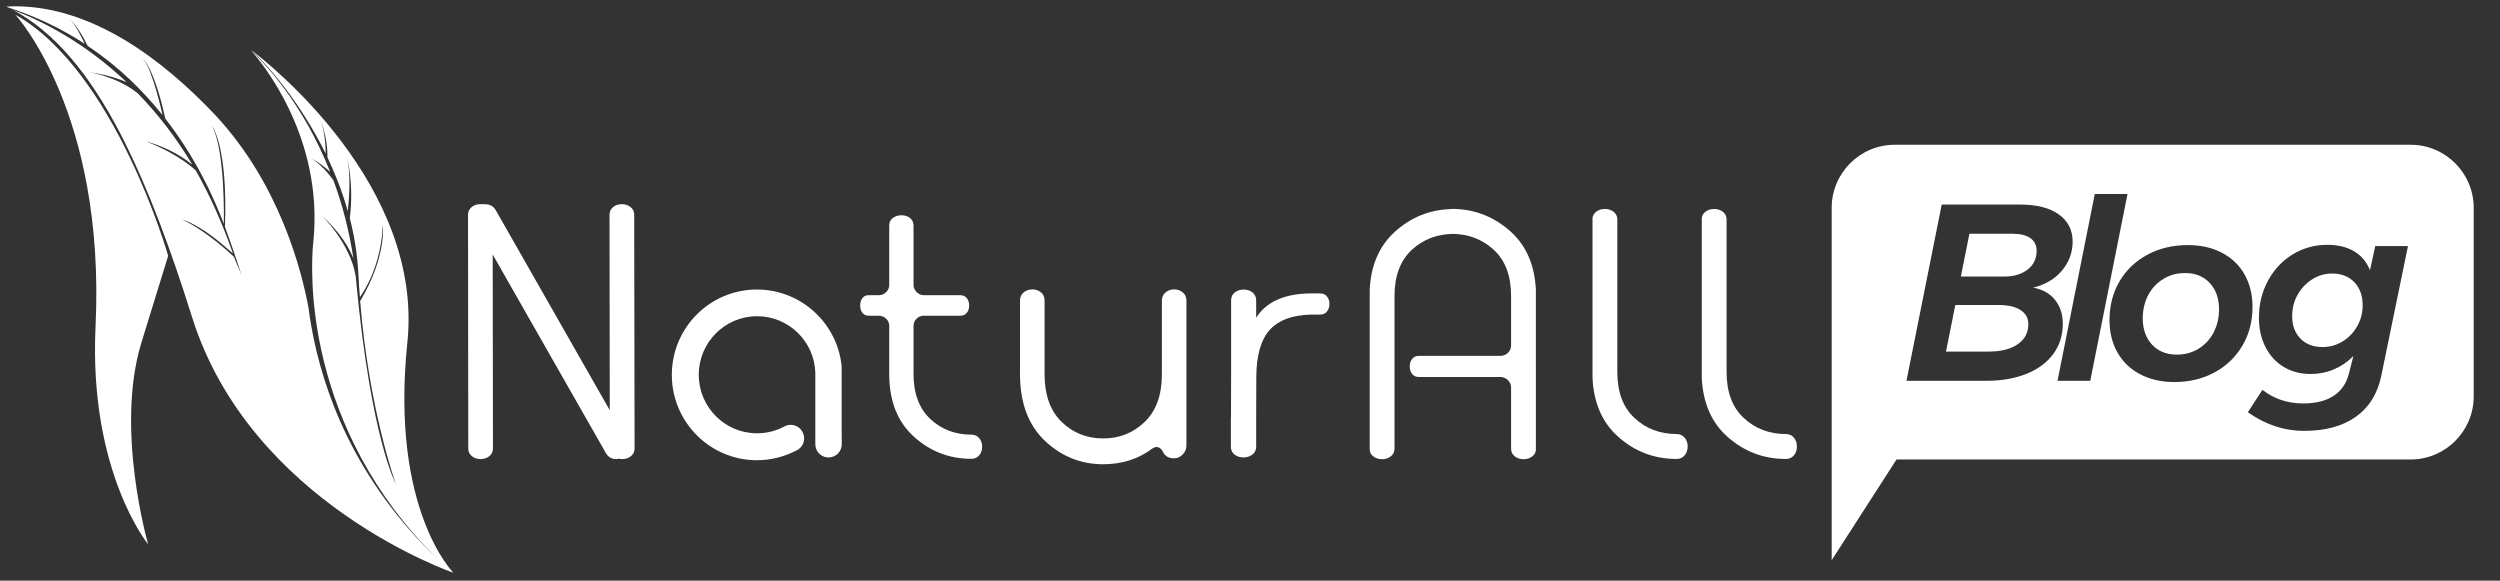
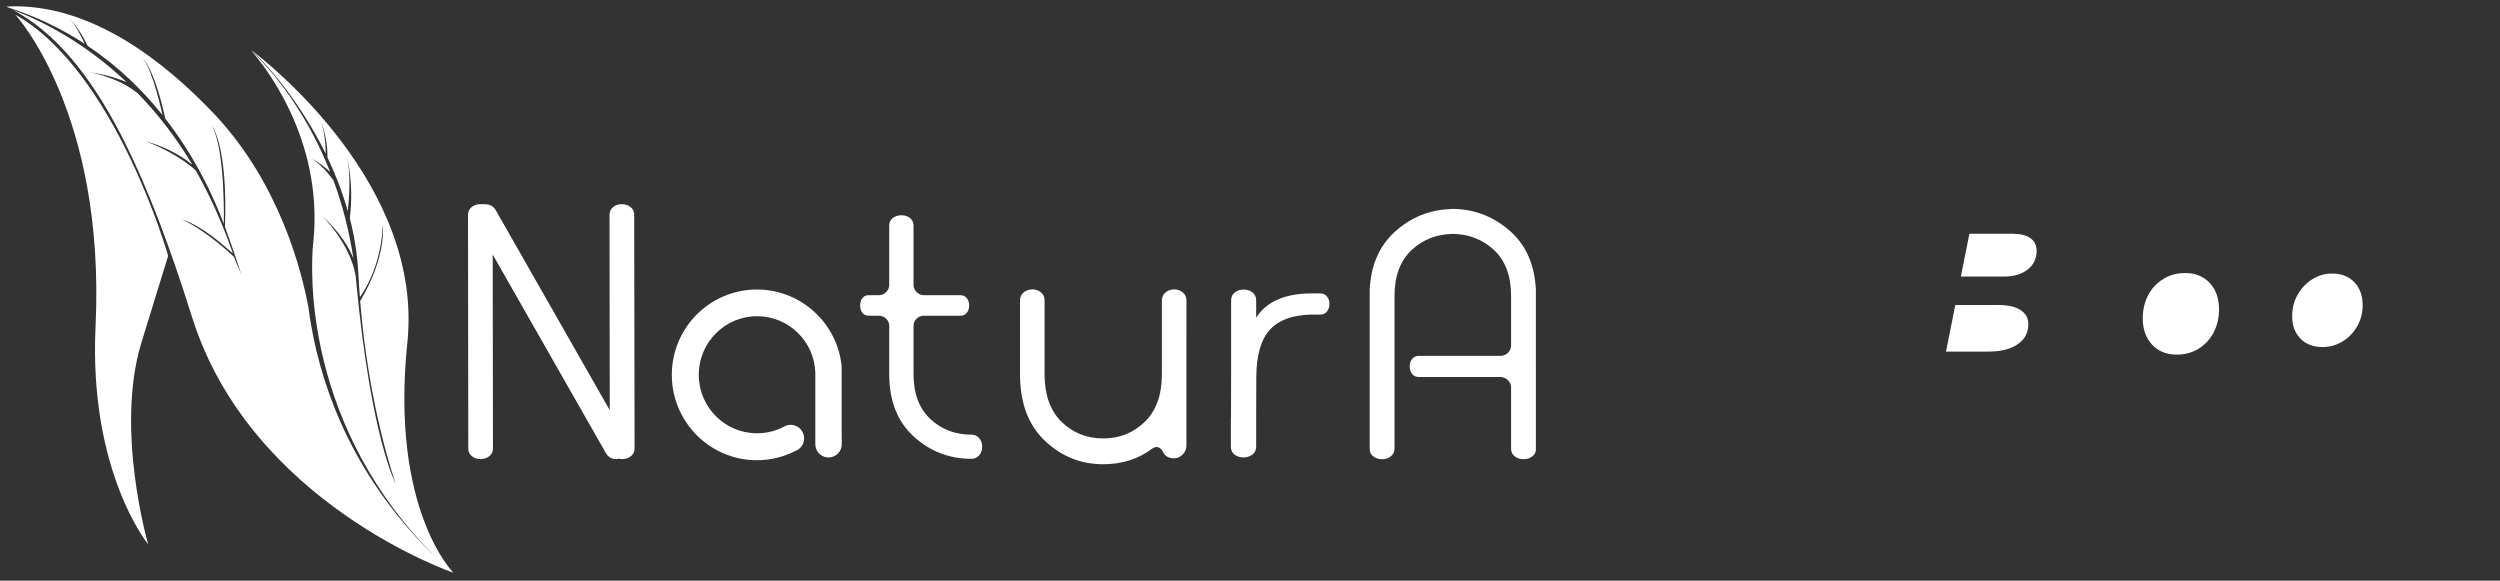
<svg xmlns="http://www.w3.org/2000/svg" version="1.1" id="Layer_1" x="0px" y="0px" viewBox="0 0 198.6 46.13" style="enable-background:new 0 0 198.6 46.13;" xml:space="preserve">
  <rect x="0" y="0" width="198.6" height="46.13" fill="#333333" stroke="none" />
  <style type="text/css">
	.st0{fill:#FFFFFF;}
</style>
  <g>
    <path class="st0" d="M7.59,25.96c-0.54,11.52,4.18,17.28,4.18,17.28s-2.66-9.16-0.53-16.04l2.12-6.88c0,0-4.19-14.68-12.15-19.16   C1.22,1.16,8.4,8.92,7.59,25.96" />
-     <line class="st0" x1="14.34" y1="17.4" x2="14.34" y2="17.4" />
-     <path class="st0" d="M14.33,17.39C14.33,17.39,14.33,17.39,14.33,17.39C14.33,17.39,14.33,17.39,14.33,17.39" />
    <g>
      <path class="st0" d="M62.98,30.11l0.01-0.01C62.99,30.1,62.98,30.1,62.98,30.11 M53.37,29.78c0,3.74,3.03,6.78,6.76,6.78    c1.12,0,2.17-0.28,3.11-0.76c0.38-0.16,0.64-0.54,0.64-0.98c0-0.59-0.48-1.07-1.06-1.07c-0.19,0-0.38,0.05-0.53,0.14    c-0.65,0.34-1.37,0.53-2.15,0.53c-2.56,0-4.63-2.08-4.63-4.65c0-2.57,2.08-4.65,4.63-4.65c2.52,0,4.57,2.01,4.63,4.52h0v4.73v0.32    v0.6c0,0.58,0.47,1.05,1.05,1.05c0.58,0,1.05-0.47,1.05-1.05v-0.01l-0.01-1.05v-5.12C66.54,25.7,63.65,23,60.13,23    C56.4,23,53.37,26.03,53.37,29.78 M98.09,23.23c-0.19,0.15-0.29,0.36-0.29,0.62v5.68c0,0.11,0,2.28-0.01,3.67h-0.01v2.29    c0,0.26,0.1,0.47,0.29,0.62c0.2,0.15,0.43,0.23,0.71,0.23c0.28,0,0.51-0.08,0.71-0.23c0.2-0.15,0.3-0.36,0.3-0.62v-2.29h0    l0.01-3.2c0-1.77,0.37-3.05,1.11-3.84c0.68-0.73,1.74-1.12,3.2-1.17h0.77c0.23,0,0.4-0.08,0.53-0.24c0.13-0.16,0.2-0.36,0.2-0.6    c0-0.24-0.06-0.44-0.2-0.6c-0.13-0.16-0.3-0.24-0.53-0.24h-0.03h-0.63h-0.13v0c-2.06,0.02-3.5,0.67-4.3,1.93v-1.39    c0-0.26-0.1-0.46-0.29-0.62c-0.2-0.15-0.43-0.23-0.7-0.23C98.52,23,98.29,23.08,98.09,23.23 M92.59,23.23    c-0.19,0.16-0.29,0.37-0.29,0.64v5.87c0,1.65-0.46,2.91-1.37,3.78c-0.91,0.88-2.01,1.31-3.29,1.31c-1.3,0-2.4-0.44-3.3-1.31    c-0.9-0.87-1.36-2.14-1.36-3.81v-5.84c0-0.27-0.09-0.48-0.28-0.64c-0.19-0.16-0.42-0.24-0.69-0.24c-0.27,0-0.5,0.08-0.69,0.24    c-0.19,0.16-0.29,0.37-0.29,0.64v5.84c0,2.28,0.65,4.04,1.96,5.29c1.31,1.25,2.86,1.88,4.65,1.88c1.5,0,2.81-0.42,3.9-1.25    c0.13-0.08,0.24-0.12,0.33-0.12c0.21,0,0.37,0.12,0.5,0.35c0.16,0.37,0.46,0.55,0.9,0.55c0.25,0,0.48-0.1,0.68-0.3    c0.2-0.2,0.3-0.44,0.3-0.72V23.87c0-0.27-0.1-0.48-0.29-0.64c-0.19-0.16-0.42-0.24-0.69-0.24C93.01,22.99,92.78,23.07,92.59,23.23     M70.92,17.32c-0.19,0.15-0.28,0.35-0.28,0.6v4.72c0,0.22-0.08,0.41-0.25,0.57c-0.16,0.16-0.35,0.24-0.58,0.24h-0.8    c-0.22,0-0.39,0.08-0.5,0.23c-0.12,0.16-0.18,0.35-0.18,0.59c0,0.23,0.06,0.43,0.18,0.58c0.12,0.16,0.29,0.23,0.5,0.23h0.8    c0.22,0,0.41,0.08,0.58,0.23c0.17,0.16,0.25,0.35,0.25,0.59v3.81c0,2.14,0.65,3.79,1.95,4.97c1.3,1.18,2.83,1.77,4.59,1.77    c0.25,0,0.45-0.1,0.61-0.28c0.16-0.19,0.23-0.42,0.23-0.68c0-0.27-0.07-0.49-0.23-0.68c-0.16-0.19-0.36-0.28-0.61-0.28    c-1.29,0-2.38-0.41-3.27-1.24c-0.89-0.83-1.34-2.02-1.34-3.58v-3.81c0-0.23,0.08-0.43,0.25-0.59c0.16-0.16,0.35-0.23,0.58-0.23    h2.89c0.22,0,0.39-0.08,0.51-0.23c0.13-0.15,0.19-0.35,0.19-0.58c0-0.23-0.06-0.43-0.19-0.59c-0.12-0.15-0.3-0.23-0.51-0.23h-2.89    c-0.22,0-0.41-0.08-0.58-0.24c-0.16-0.17-0.25-0.35-0.25-0.57v-4.72c0-0.25-0.09-0.45-0.28-0.6c-0.19-0.15-0.41-0.22-0.68-0.22    C71.33,17.1,71.11,17.18,70.92,17.32 M48.71,16.45c-0.19,0.15-0.29,0.36-0.29,0.61l0.02,15.53l-9.05-15.88    c-0.14-0.25-0.34-0.4-0.59-0.46c-0.13-0.03-0.55-0.03-0.64-0.03c-0.27,0-0.5,0.07-0.69,0.23c-0.19,0.15-0.29,0.36-0.29,0.61    l0.02,18.57c0,0.26,0.1,0.46,0.29,0.61c0.19,0.15,0.42,0.23,0.69,0.23c0.27,0,0.5-0.08,0.69-0.23c0.19-0.15,0.29-0.36,0.29-0.61    l-0.02-15.41l8.99,15.77c0.14,0.25,0.34,0.4,0.59,0.46c0.15,0.03,0.3,0.03,0.44-0.01c0.09,0.02,0.17,0.03,0.27,0.03    c0.27,0,0.5-0.08,0.69-0.23c0.19-0.15,0.29-0.36,0.29-0.61l-0.03-18.57c0-0.26-0.1-0.46-0.29-0.61c-0.19-0.15-0.42-0.23-0.69-0.23    C49.13,16.22,48.9,16.29,48.71,16.45" />
      <path class="st0" d="M115.41,16.6c-0.03,0-0.06,0-0.09,0c-0.04,0-0.07,0-0.1,0.01c-1.68,0.06-3.15,0.66-4.42,1.81    c-1.23,1.12-1.9,2.65-1.99,4.6v12.76c0.03,0.19,0.12,0.35,0.28,0.47c0.19,0.15,0.42,0.23,0.7,0.23c0.28,0,0.51-0.08,0.7-0.23    c0.19-0.15,0.29-0.36,0.29-0.61v-2.43v-2.42v-3.36v-0.89v-3.02c0-1.6,0.46-2.82,1.37-3.67c0.89-0.82,1.98-1.25,3.26-1.27    c1.28,0.02,2.36,0.44,3.26,1.27c0.92,0.85,1.37,2.07,1.37,3.67v3.91c0,0.24-0.08,0.44-0.25,0.6c-0.17,0.16-0.37,0.24-0.59,0.24    h-6.49c-0.22,0-0.4,0.08-0.53,0.24c-0.13,0.16-0.19,0.36-0.19,0.6c0,0.24,0.06,0.44,0.19,0.6c0.13,0.16,0.31,0.24,0.53,0.24h6.49    c0.22,0,0.42,0.09,0.59,0.25c0.17,0.17,0.25,0.36,0.25,0.59v4.85c0,0.26,0.1,0.46,0.29,0.61c0.19,0.15,0.42,0.23,0.7,0.23    c0.28,0,0.51-0.08,0.7-0.23c0.16-0.12,0.25-0.28,0.28-0.47V23.01c-0.1-1.95-0.76-3.49-1.99-4.6c-1.26-1.14-2.74-1.75-4.42-1.81    c-0.03,0-0.06-0.01-0.1-0.01C115.48,16.6,115.44,16.6,115.41,16.6" />
-       <path class="st0" d="M126.79,16.83c-0.15,0.12-0.25,0.28-0.28,0.47v12.75c0.1,1.95,0.76,3.49,1.99,4.6    c1.33,1.21,2.9,1.81,4.7,1.81c0.26,0,0.47-0.1,0.63-0.29c0.16-0.19,0.24-0.43,0.24-0.7c0-0.27-0.08-0.5-0.24-0.7    c-0.16-0.19-0.37-0.29-0.63-0.29c-1.32,0-2.44-0.42-3.35-1.27c-0.92-0.85-1.37-2.07-1.37-3.67v-2.08v-1.83v-3.36V18v-0.56    c0-0.26-0.1-0.46-0.29-0.61c-0.19-0.15-0.42-0.23-0.7-0.23C127.22,16.6,126.99,16.67,126.79,16.83" />
-       <path class="st0" d="M135.47,16.83c-0.16,0.12-0.25,0.28-0.28,0.47v12.75c0.1,1.95,0.76,3.49,1.99,4.6    c1.33,1.21,2.9,1.81,4.7,1.81c0.26,0,0.47-0.1,0.63-0.29c0.16-0.19,0.24-0.43,0.24-0.7c0-0.27-0.08-0.5-0.24-0.7    c-0.16-0.19-0.37-0.29-0.63-0.29c-1.32,0-2.44-0.42-3.35-1.27c-0.92-0.85-1.37-2.07-1.37-3.67v-2.08v-1.83v-3.36V18v-0.56    c0-0.26-0.1-0.46-0.29-0.61c-0.19-0.15-0.42-0.23-0.7-0.23C135.9,16.6,135.67,16.67,135.47,16.83" />
      <path class="st0" d="M0.5,0.52c0.05,0.02,0.1,0.05,0.15,0.07c2.29,0.74,4.31,1.73,6.08,2.89C6.57,3.13,5.97,1.84,5.45,1.45    c0,0,0.68,0.46,1.51,2.19c2.43,1.62,4.38,3.54,5.95,5.5c0,0-0.74-3.49-1.56-4.52c0,0,0.93,0.88,1.78,4.8    c2.35,3.02,3.8,6.11,4.65,8.36c0,0,0.14-5.85-0.95-7.79c0,0,1.28,1.53,1.04,8.03c0.67,1.81,1.29,3.76,1.33,3.87    c-0.08-0.24-0.54-1.25-0.61-1.48c0,0-2.12-2.06-4.11-2.96c0,0,0,0,0,0c0.16,0.05,0.32,0.1,0.48,0.17c1.29,0.6,2.25,1.38,3.54,2.51    c-0.82-2.37-1.89-4.74-2.95-6.59c0,0-1.26-1.26-3.95-2.31c1.11,0.31,2.46,0.87,3.68,1.85c-1.34-2.24-2.82-4.11-4.33-5.66    c-1.67-1.36-3.9-1.69-3.9-1.69c1.85,0.24,3.02,0.81,3.02,0.81C6.72,3.36,3.32,1.66,1.02,0.78c3.3,1.76,6.05,5.06,8.52,9.79    l0.41,0.81c1.88,3.77,3.61,8.4,5.31,13.82C19.91,39.99,36.02,45.5,36.02,45.5s-5.04-5.01-3.66-18.28    c1.3-12.45-10.9-22.11-12.42-23.26c1.13,1,3.85,4.02,5.93,8.24c0,0,0.03-1.71-0.49-2.88c0,0,0.66,1.44,0.63,3.18    c0.27,0.57,0.53,1.16,0.77,1.77c0.32,0.81,0.61,1.64,0.85,2.51c0.12-1.12,0.24-2.99-0.06-4.27c0,0,0.56,2.04,0.22,4.83    c0.36,1.41,0.6,2.88,0.68,4.42c0.03,0.63,0.07,1.25,0.12,1.85c0.33-0.46,1.7-2.53,1.82-5.76c0,0,0.34,2.49-1.8,6.07    c0.7,8.63,2.83,14.51,2.83,14.51s-1.95-3.51-3.14-16.03c-0.02-0.14-0.03-0.28-0.04-0.43c-0.41-2.63-2.72-4.88-2.72-4.88    c1.57,1.46,2.24,2.67,2.54,3.47c-0.35-2.31-0.91-4.39-1.59-6.23c-0.88-1.26-1.83-1.81-1.83-1.81c0.69,0.39,1.22,0.81,1.57,1.14    c-2.15-5.44-5.23-8.66-6.3-9.67c0.88,0.99,5.77,6.9,4.97,15.14h0c0,0,0,0,0,0.01c-0.01,0.08-0.02,0.17-0.03,0.26    c-0.18,1.97-0.84,14.53,9.99,25.11c-6.7-6.37-9.22-13.45-10.13-18.6c-0.09-0.5-0.16-0.98-0.22-1.44c-0.54-2.95-2.3-9.86-7.4-15.32    C12.9,4.69,7.31,0.5,1.18,0.5C0.96,0.5,0.73,0.51,0.5,0.52" />
    </g>
  </g>
  <g>
    <path class="st0" d="M161.3,18.92c-0.33-0.23-0.8-0.35-1.41-0.35h-3.44l-0.68,3.4h3.42c0.79,0,1.42-0.19,1.89-0.56   c0.47-0.37,0.71-0.87,0.71-1.48C161.79,19.49,161.63,19.16,161.3,18.92z" />
    <path class="st0" d="M173.6,21.69c-0.64,0-1.22,0.15-1.73,0.46c-0.51,0.31-0.92,0.73-1.21,1.28c-0.29,0.55-0.44,1.17-0.44,1.86   c0,0.87,0.25,1.56,0.74,2.09c0.49,0.53,1.15,0.79,1.96,0.79c0.64,0,1.21-0.15,1.72-0.46s0.91-0.73,1.2-1.28s0.44-1.17,0.44-1.86   c0-0.85-0.24-1.55-0.73-2.08S174.41,21.69,173.6,21.69z" />
    <path class="st0" d="M160.51,24.63c-0.41-0.27-1-0.4-1.76-0.4h-3.42l-0.74,3.7h3.38c0.97,0,1.74-0.19,2.31-0.58   c0.57-0.39,0.85-0.92,0.85-1.6C161.13,25.27,160.93,24.9,160.51,24.63z" />
-     <path class="st0" d="M191.51,11.5h-41c-2.75,0-5,2.25-5,5v28l5.15-8h40.85c2.75,0,5-2.25,5-5v-15   C196.51,13.75,194.26,11.5,191.51,11.5z M161,29.69c-0.91,0.37-1.97,0.56-3.17,0.56h-6.38l2.8-14h6.22c1.32,0,2.35,0.26,3.08,0.78   s1.1,1.24,1.1,2.16c0,0.88-0.29,1.65-0.86,2.32c-0.57,0.67-1.33,1.11-2.28,1.34c0.75,0.13,1.33,0.46,1.74,0.97   c0.41,0.51,0.62,1.14,0.62,1.89c0,0.92-0.25,1.72-0.75,2.4C162.62,28.79,161.92,29.32,161,29.69z M163.45,30.25l2.96-14.84h2.6   l-2.96,14.84H163.45z M175.91,29.59c-0.94,0.51-2,0.76-3.19,0.76c-1.03,0-1.93-0.21-2.71-0.62c-0.78-0.41-1.38-0.99-1.8-1.73   s-0.63-1.6-0.63-2.57c0-1.16,0.27-2.19,0.8-3.09c0.53-0.9,1.27-1.6,2.22-2.11c0.95-0.51,2.01-0.76,3.2-0.76   c1.03,0,1.93,0.2,2.71,0.61s1.38,0.98,1.8,1.73s0.63,1.6,0.63,2.56c0,1.16-0.27,2.19-0.81,3.1   C177.59,28.38,176.85,29.09,175.91,29.59z M189.17,29.85c-0.29,1.41-0.96,2.5-2.01,3.25c-1.05,0.75-2.42,1.13-4.13,1.13   c-1.57,0-3.06-0.49-4.46-1.48l1.16-1.78c0.92,0.72,2,1.08,3.24,1.08c1.01,0,1.83-0.21,2.44-0.62s1.01-1.01,1.2-1.8l0.34-1.34   c-0.47,0.47-0.99,0.82-1.56,1.06c-0.57,0.24-1.19,0.36-1.84,0.36c-0.8,0-1.51-0.19-2.13-0.56s-1.1-0.9-1.45-1.58   c-0.35-0.68-0.52-1.45-0.52-2.32c0-1.08,0.24-2.06,0.72-2.95c0.48-0.89,1.13-1.58,1.96-2.09c0.83-0.51,1.75-0.76,2.76-0.76   c0.84,0,1.55,0.17,2.13,0.52c0.58,0.35,1,0.85,1.25,1.5l0.42-1.92h2.6L189.17,29.85z" />
    <path class="st0" d="M185.27,21.73c-0.57,0-1.1,0.15-1.59,0.46c-0.49,0.31-0.87,0.72-1.16,1.23c-0.29,0.51-0.43,1.08-0.43,1.69   c0,0.75,0.22,1.34,0.66,1.79c0.44,0.45,1.03,0.67,1.76,0.67c0.57,0,1.1-0.15,1.59-0.45c0.49-0.3,0.87-0.7,1.16-1.21   s0.43-1.06,0.43-1.66c0-0.76-0.22-1.37-0.66-1.83C186.59,21.96,186,21.73,185.27,21.73z" />
  </g>
</svg>